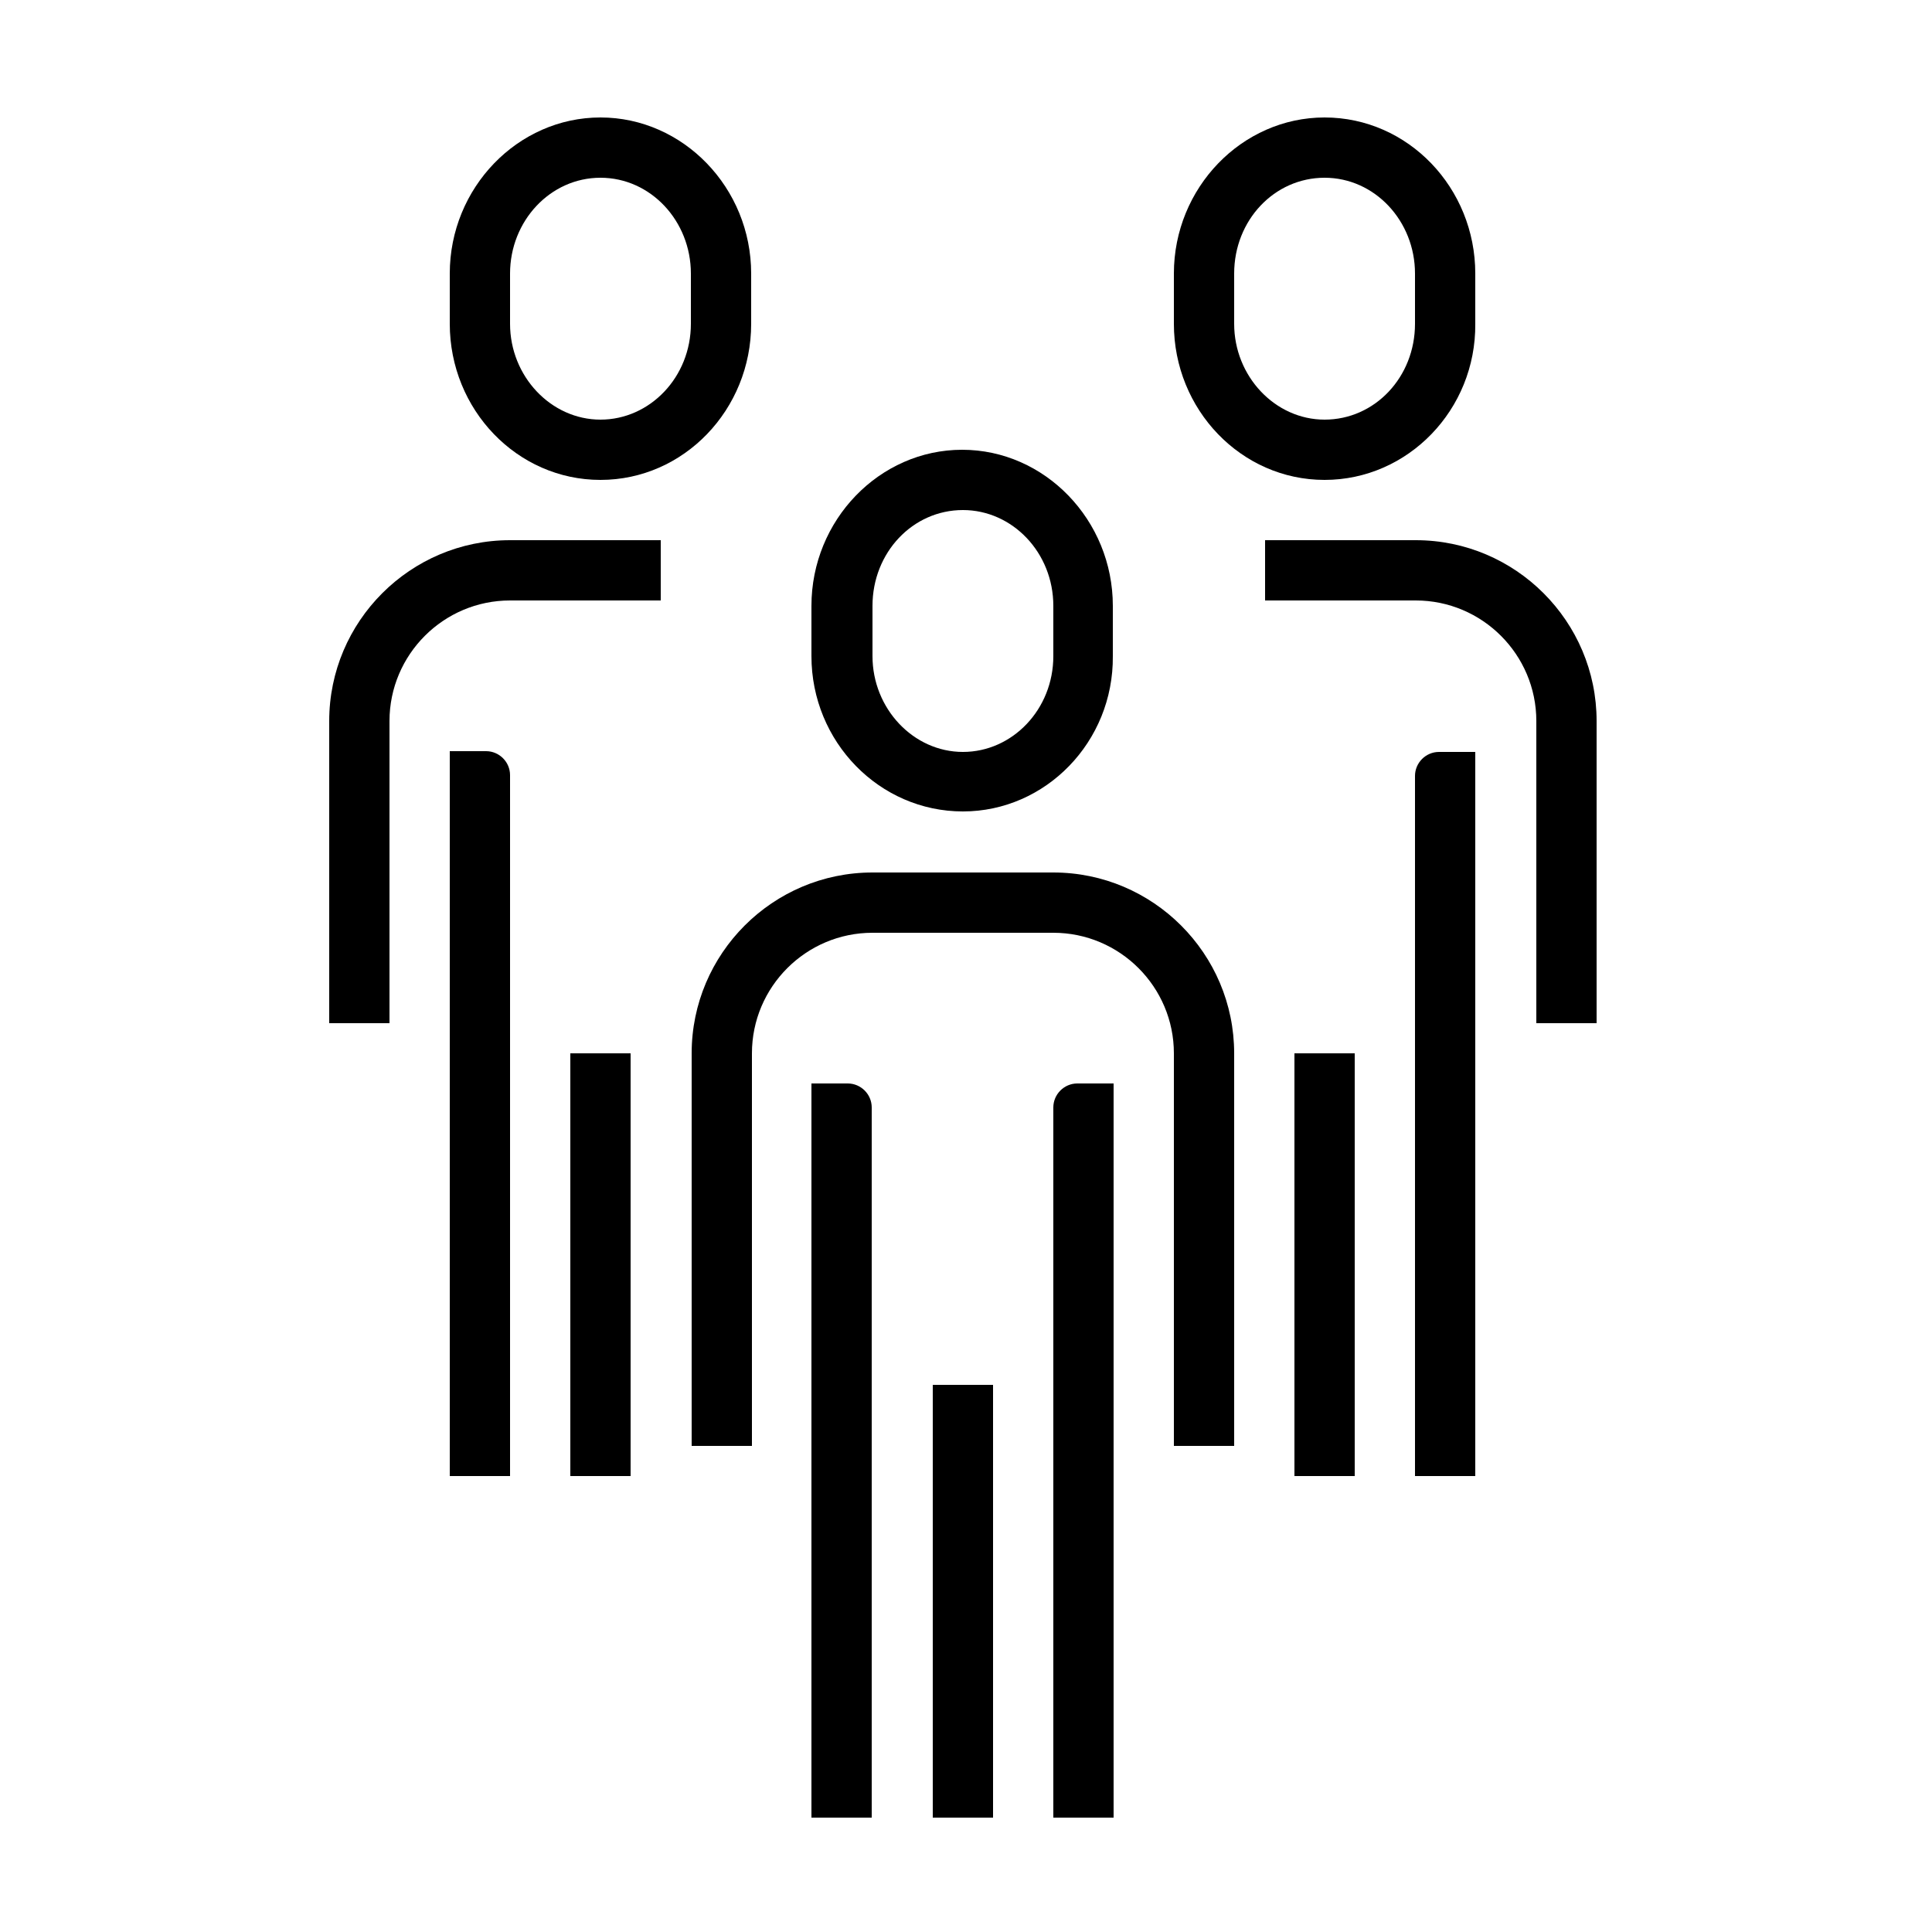
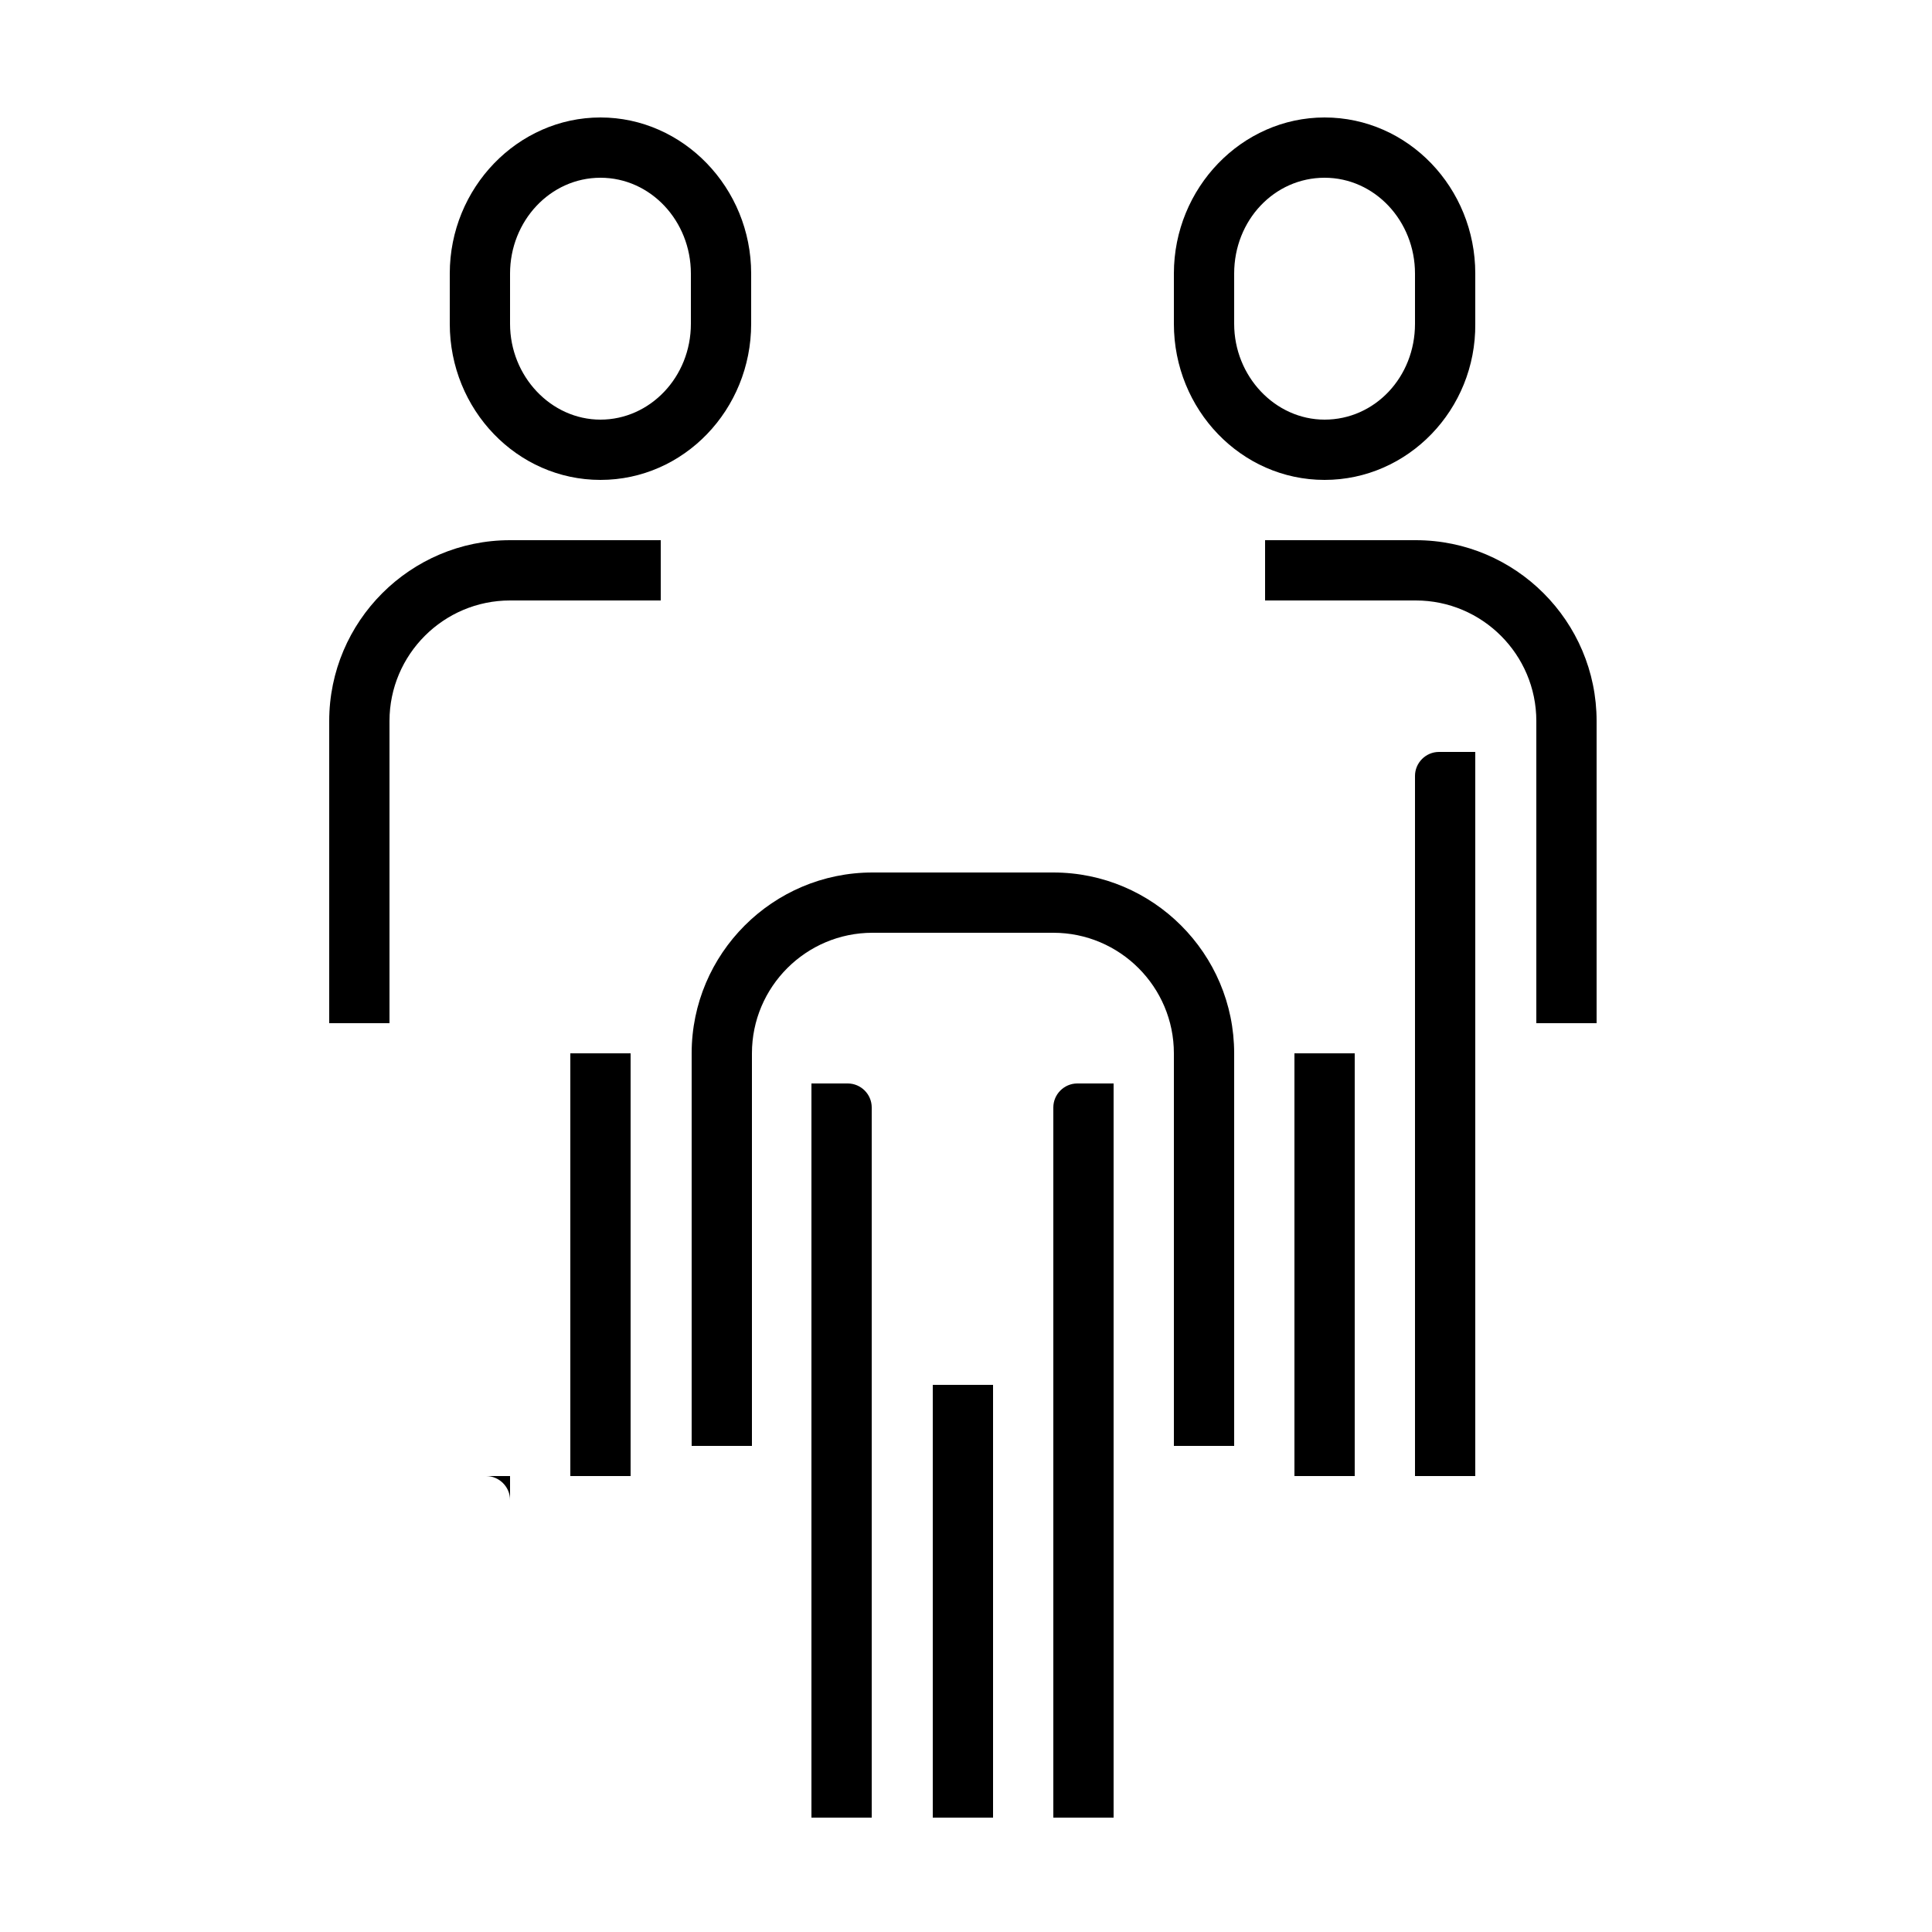
<svg xmlns="http://www.w3.org/2000/svg" version="1.1" x="0px" y="0px" viewBox="0 0 250 250" style="enable-background:new 0 0 250 250;" xml:space="preserve">
  <g>
    <path d="M77.7,62.1c-10.8,0-19.5-9.1-19.5-20.2v-6.5c0-11.1,8.8-20.2,19.5-20.2s19.5,9.1,19.5,20.2v6.5   C97.2,53,88.5,62.1,77.7,62.1z M77.7,23C71.2,23,66,28.6,66,35.4v6.5c0,6.8,5.3,12.4,11.7,12.4s11.7-5.5,11.7-12.4v-6.5   C89.4,28.6,84.2,23,77.7,23z" />
-     <path d="M58.2,191V97.2h4.7c1.7,0,3.1,1.4,3.1,3.1V191" />
+     <path d="M58.2,191h4.7c1.7,0,3.1,1.4,3.1,3.1V191" />
    <polyline points="73.8,191 73.8,136.3 81.6,136.3 81.6,191  " />
-     <path d="M124.6,105C113.8,105,105,96,105,84.9v-6.5c0-11.1,8.8-20.2,19.5-20.2s19.5,9.1,19.5,20.2v6.5   C144.1,96,135.3,105,124.6,105z M124.6,66c-6.5,0-11.7,5.5-11.7,12.4v6.5c0,6.8,5.3,12.4,11.7,12.4s11.7-5.5,11.7-12.4v-6.5   C136.3,71.5,131,66,124.6,66z" />
    <rect x="120.7" y="179.2" width="7.8" height="56" />
    <path d="M136.3,235.2v-91.9c0-1.7,1.4-3.1,3.1-3.1h4.7v95" />
    <path d="M105,235.2v-95h4.7c1.7,0,3.1,1.4,3.1,3.1v91.9" />
    <path d="M159.7,187.1v-50.8c0-12.9-10.5-23.4-23.4-23.4h-23.4c-12.9,0-23.4,10.5-23.4,23.4v50.8h7.8v-50.8c0-8.6,7-15.6,15.6-15.6   h23.4c8.6,0,15.6,7,15.6,15.6v50.8H159.7z" />
    <path d="M171.4,62.1c-10.8,0-19.5-9.1-19.5-20.2v-6.5c0-11.1,8.8-20.2,19.5-20.2c10.8,0,19.5,9.1,19.5,20.2v6.5   C191,53,182.2,62.1,171.4,62.1z M171.4,23c-6.5,0-11.7,5.5-11.7,12.4v6.5c0,6.8,5.3,12.4,11.7,12.4c6.5,0,11.7-5.5,11.7-12.4v-6.5   C183.1,28.6,177.9,23,171.4,23z" />
    <path d="M183.1,191v-90.6c0-1.7,1.4-3.1,3.1-3.1h4.7V191" />
    <polyline points="167.5,191 167.5,136.3 175.3,136.3 175.3,191  " />
    <path d="M206.6,132.4V93.3c0-12.9-10.5-23.4-23.4-23.4h-19.5v7.8h19.5c8.6,0,15.6,7,15.6,15.6v39.1H206.6z" />
    <path d="M50.4,132.4V93.3c0-8.6,7-15.6,15.6-15.6h19.5v-7.8H66c-12.9,0-23.4,10.5-23.4,23.4v39.1H50.4z" />
  </g>
</svg>